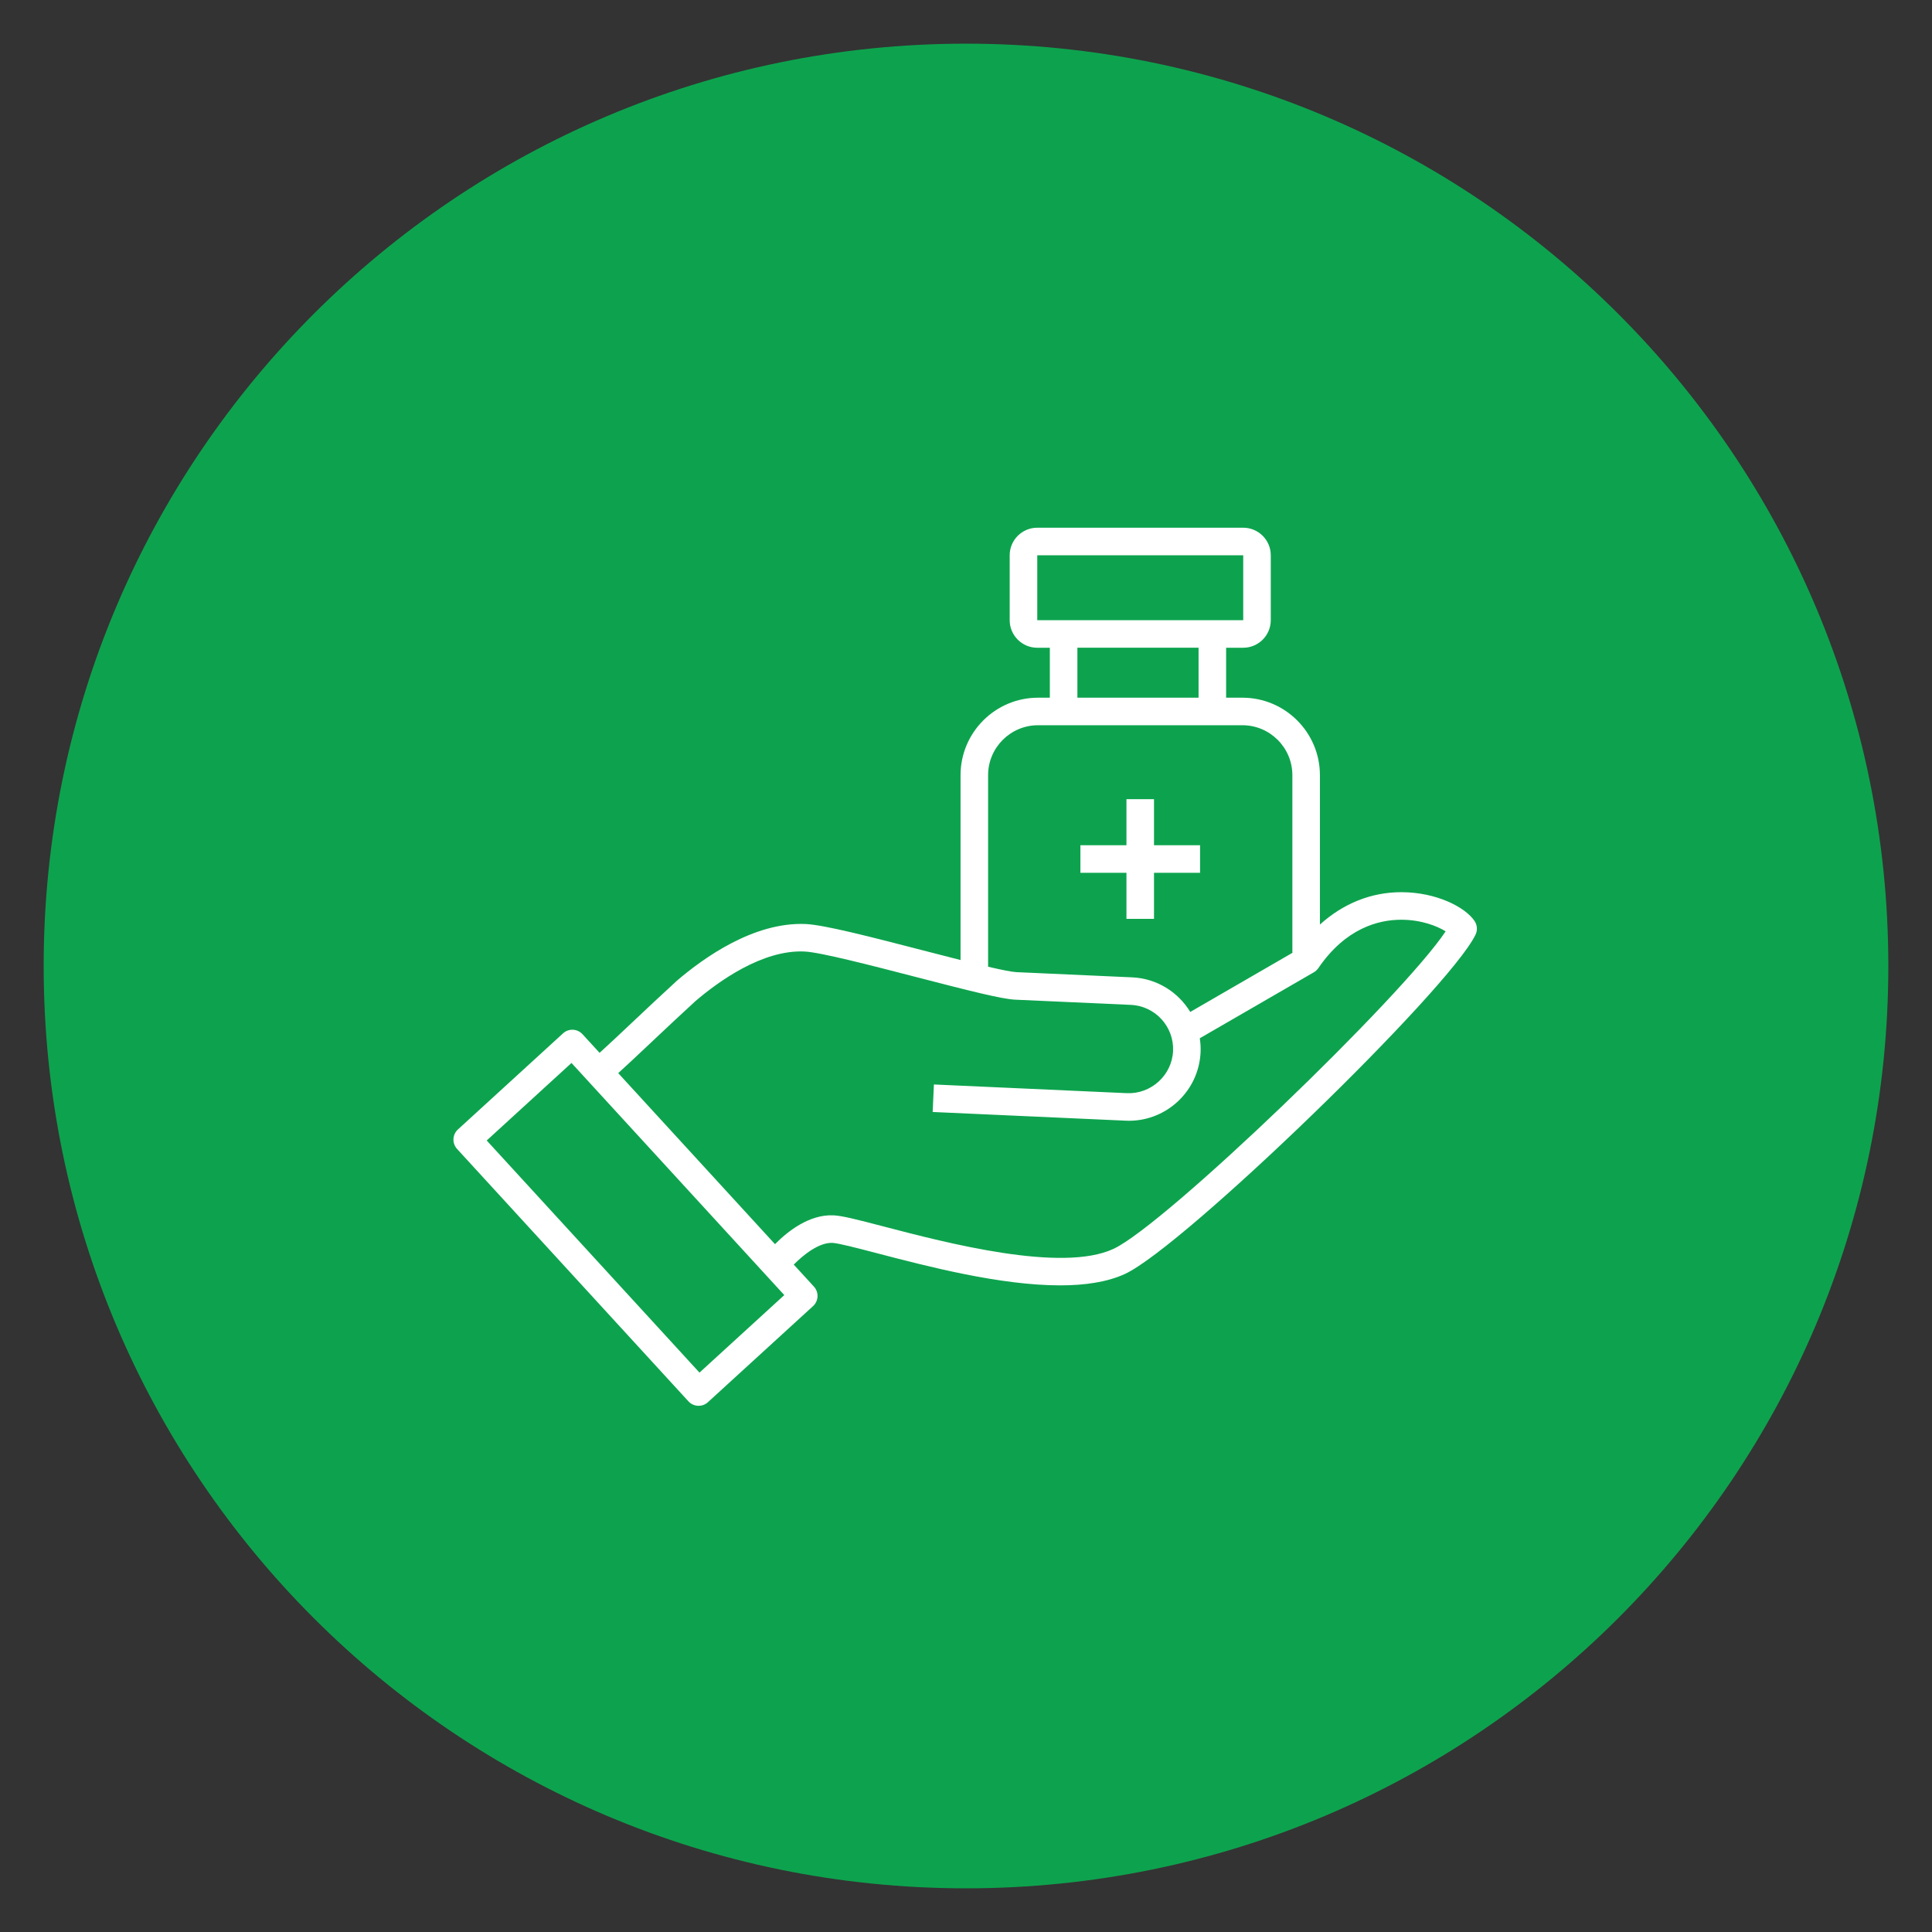
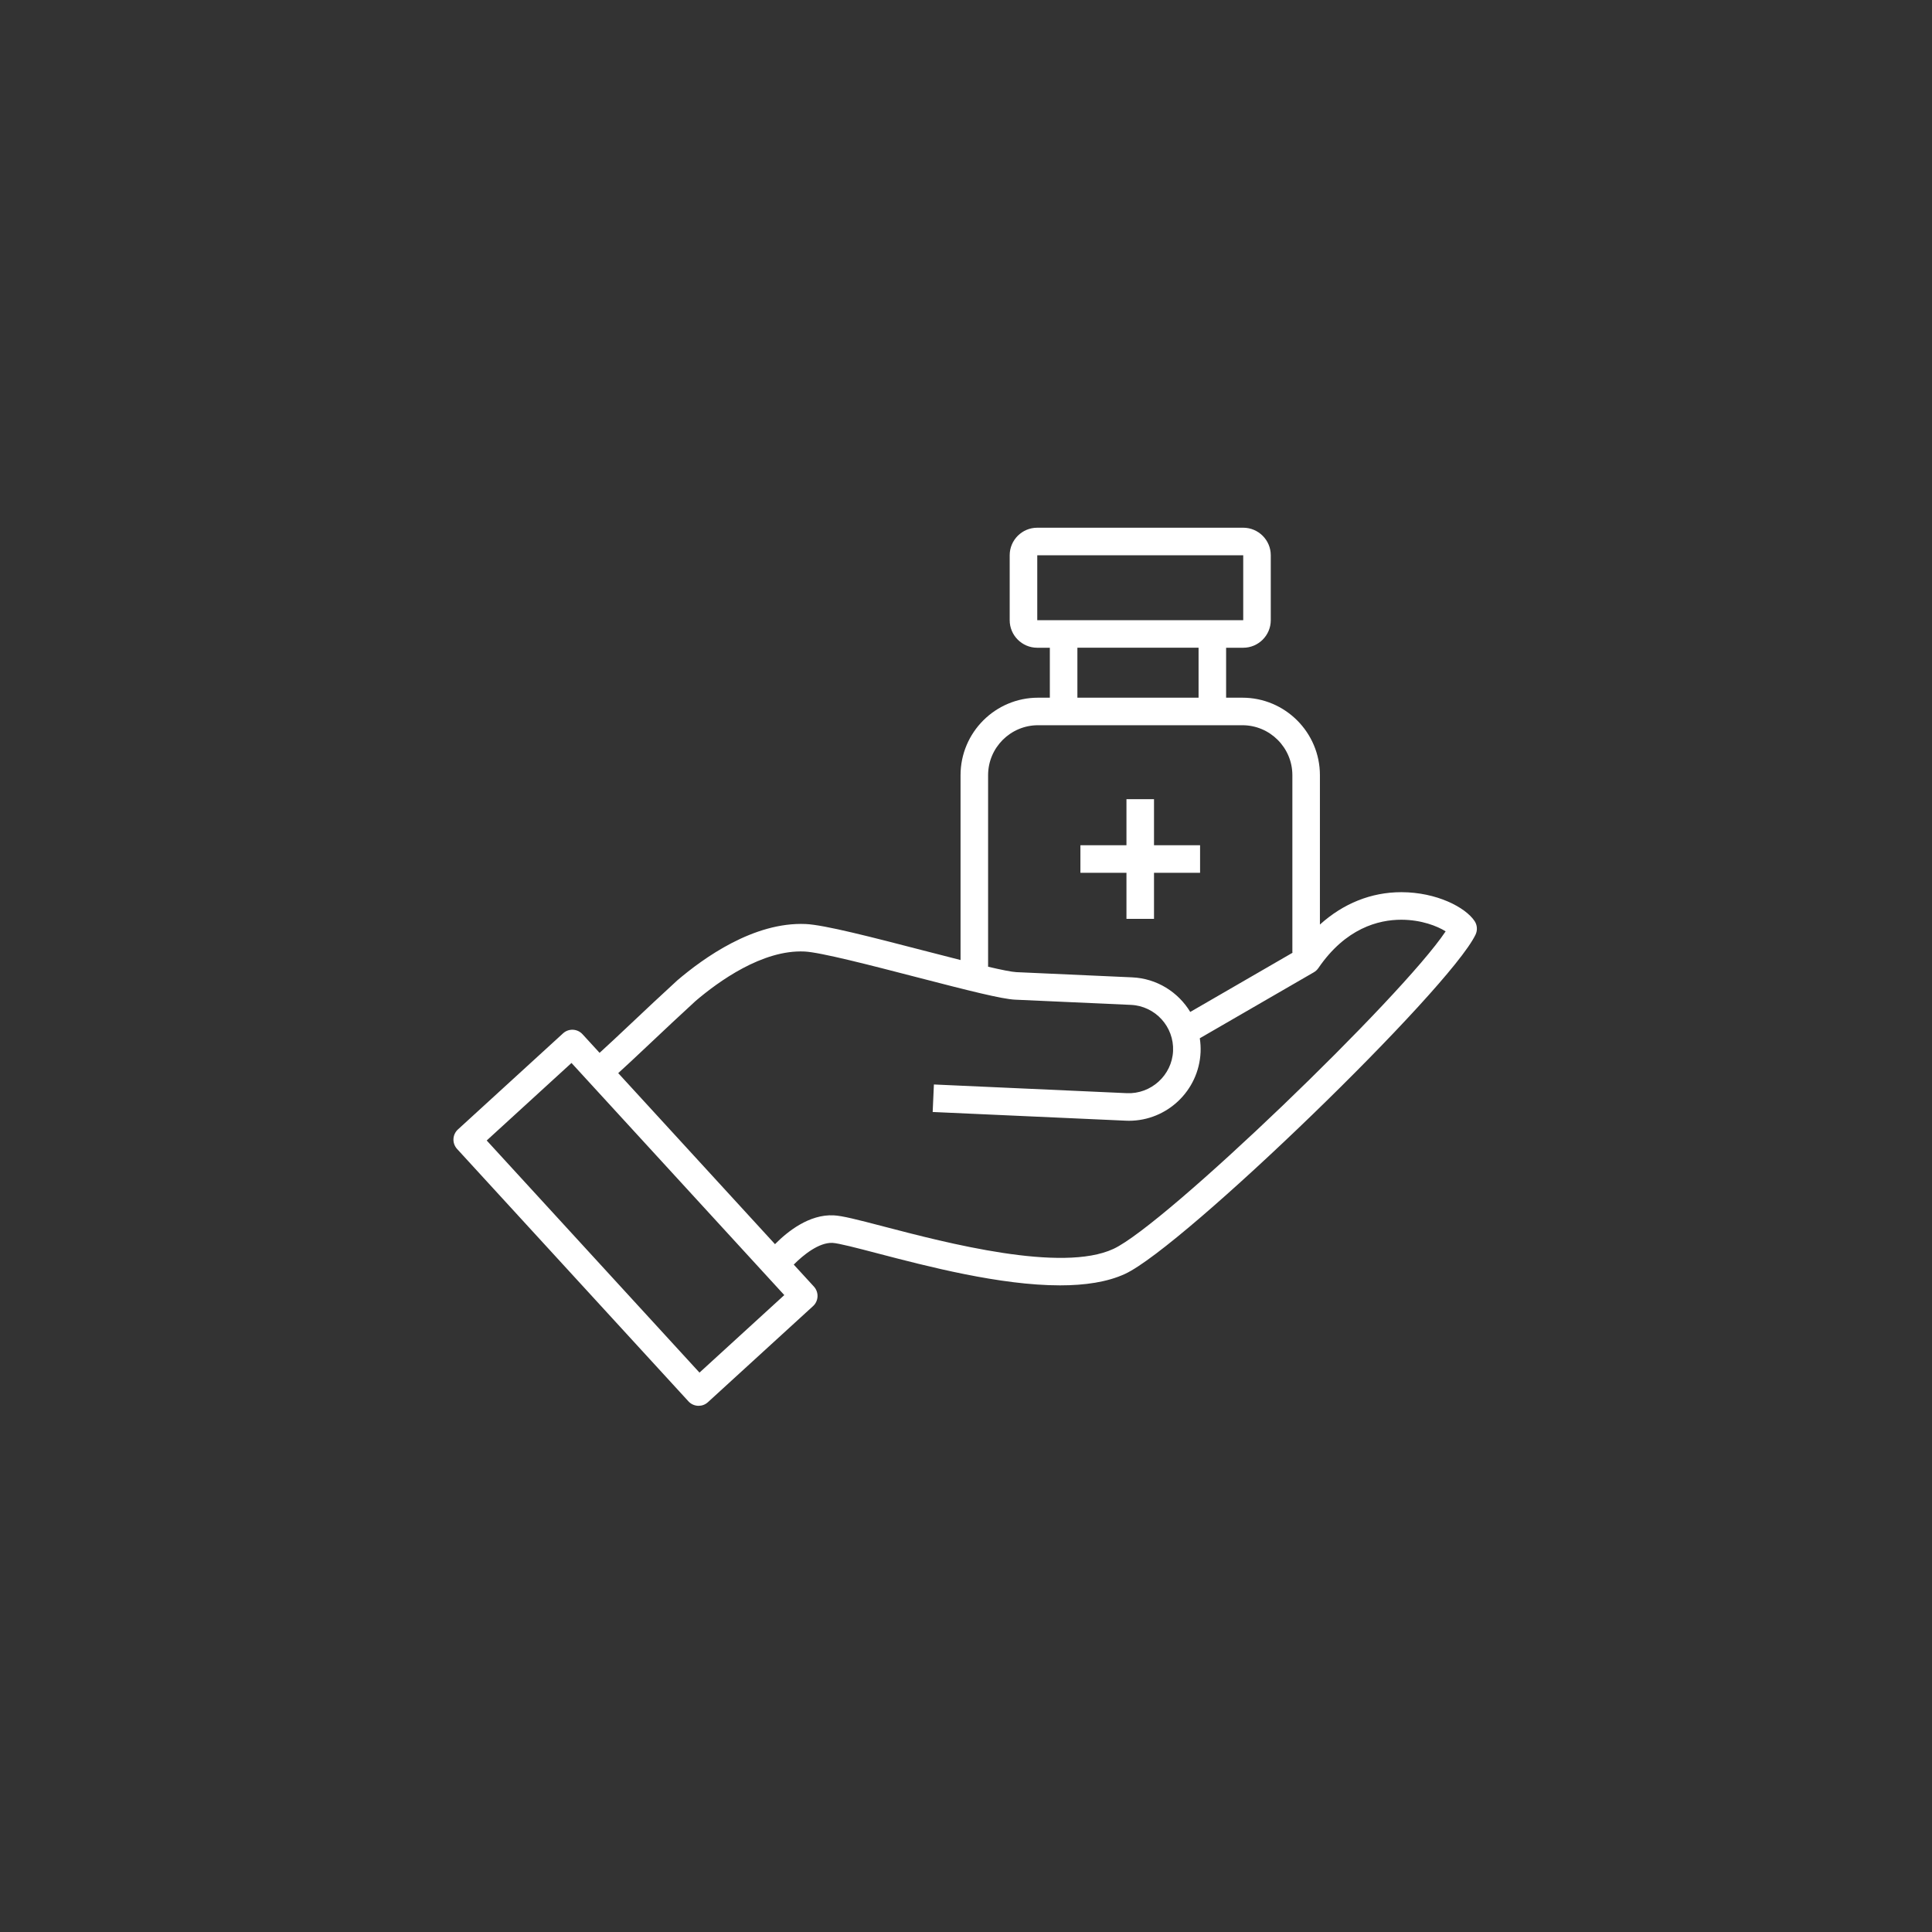
<svg xmlns="http://www.w3.org/2000/svg" width="500" zoomAndPan="magnify" viewBox="0 0 375 375" height="500" preserveAspectRatio="xMidYMid meet" version="1.0">
  <rect x="0" y="0" width="375" height="375" fill="#333333" stroke="none" />
  <defs>
    <clipPath id="c2061692f4">
      <path d="M 8.477 8.477 L 366.523 8.477 L 366.523 366.523 L 8.477 366.523 Z M 8.477 8.477 " clip-rule="nonzero" />
    </clipPath>
    <clipPath id="799bb76ac3">
-       <path d="M 187.5 8.477 C 88.629 8.477 8.477 88.629 8.477 187.5 C 8.477 286.371 88.629 366.523 187.5 366.523 C 286.371 366.523 366.523 286.371 366.523 187.5 C 366.523 88.629 286.371 8.477 187.5 8.477 Z M 187.5 8.477 " clip-rule="nonzero" />
-     </clipPath>
+       </clipPath>
    <clipPath id="f7ecdeee30">
      <path d="M 88.016 102 L 286.766 102 L 286.766 272.941 L 88.016 272.941 Z M 88.016 102 " clip-rule="nonzero" />
    </clipPath>
  </defs>
  <g clip-path="url(#c2061692f4)">
    <g clip-path="url(#799bb76ac3)">
      <path fill="#0da34e" d="M 8.477 8.477 L 366.523 8.477 L 366.523 366.523 L 8.477 366.523 Z M 8.477 8.477 " fill-opacity="1" fill-rule="nonzero" />
    </g>
  </g>
  <g clip-path="url(#f7ecdeee30)">
    <path fill="#ffffff" d="M 286.207 178.762 C 284.391 176.066 278.809 173.191 272.055 173.172 C 272.031 173.172 272.008 173.172 271.984 173.172 C 266.141 173.172 260.711 175.371 256.195 179.457 L 256.195 150.465 C 256.195 142.168 249.445 135.422 241.148 135.422 L 237.988 135.422 L 237.988 125.727 L 241.309 125.727 C 244.254 125.727 246.656 123.328 246.656 120.379 L 246.656 107.777 C 246.656 104.828 244.254 102.43 241.309 102.43 L 201.328 102.43 C 198.379 102.43 195.98 104.828 195.98 107.777 L 195.98 120.379 C 195.98 123.328 198.379 125.727 201.328 125.727 L 203.773 125.727 L 203.773 135.422 L 201.484 135.422 C 193.191 135.422 186.441 142.168 186.441 150.465 L 186.441 186.34 C 184.082 185.746 181.594 185.102 179.195 184.48 C 169.328 181.926 160.008 179.512 156.387 179.352 C 146.293 178.914 136.543 185.965 131.477 190.277 C 128.41 193.078 125.285 196.023 122.531 198.621 C 120.191 200.824 117.953 202.938 116.379 204.355 L 113.062 200.738 C 112.062 199.648 110.371 199.578 109.289 200.57 L 88.883 219.227 C 88.359 219.703 88.047 220.375 88.016 221.082 C 87.984 221.789 88.238 222.48 88.715 223.008 L 133.629 272.004 C 134.156 272.578 134.879 272.867 135.602 272.867 C 136.246 272.867 136.887 272.637 137.402 272.168 L 157.816 253.512 C 158.34 253.035 158.648 252.363 158.68 251.656 C 158.711 250.949 158.461 250.258 157.984 249.73 L 154.066 245.457 C 155.957 243.547 158.957 241.148 161.57 241.242 C 162.75 241.297 166.418 242.254 170.301 243.27 C 179.91 245.781 194.102 249.488 205.758 249.488 C 210.566 249.488 214.945 248.855 218.391 247.254 C 229.758 241.961 281.242 192.121 286.398 181.422 C 286.812 180.562 286.738 179.547 286.207 178.762 Z M 201.328 107.777 L 241.309 107.777 L 241.309 120.379 L 201.332 120.379 L 201.332 107.777 Z M 209.121 125.723 L 232.641 125.723 L 232.641 135.418 L 209.121 135.418 Z M 191.789 150.461 C 191.789 145.113 196.141 140.766 201.488 140.766 L 241.148 140.766 C 246.496 140.766 250.848 145.117 250.848 150.461 L 250.848 184.898 L 250.934 184.898 L 231.027 196.418 C 228.695 192.574 224.562 189.918 219.746 189.703 L 197.262 188.691 C 196.363 188.648 194.34 188.238 191.789 187.641 Z M 135.77 266.422 L 94.469 221.367 L 110.926 206.32 L 152.23 251.375 Z M 216.133 242.402 C 206.07 247.094 183.68 241.234 171.648 238.094 C 166.332 236.703 163.477 235.977 161.809 235.898 C 157.082 235.664 152.867 239.023 150.426 241.492 L 119.996 208.293 C 121.469 206.965 123.488 205.07 126.203 202.508 C 128.938 199.93 132.043 197.004 135.02 194.281 C 139.414 190.539 147.973 184.305 156.152 184.688 C 159.211 184.824 169.121 187.391 177.855 189.652 C 188.094 192.305 194.492 193.922 197.027 194.035 L 219.508 195.047 C 224.234 195.262 227.902 199.277 227.691 204 C 227.477 208.727 223.395 212.387 218.734 212.184 L 181.27 210.496 L 181.031 215.836 L 218.496 217.523 C 218.707 217.535 218.918 217.539 219.129 217.539 C 226.52 217.539 232.695 211.699 233.031 204.242 C 233.074 203.316 233.012 202.41 232.879 201.527 L 255.023 188.715 C 255.367 188.512 255.664 188.238 255.891 187.91 C 261.191 180.156 267.559 178.52 271.984 178.52 C 272 178.52 272.02 178.52 272.039 178.52 C 275.906 178.535 278.98 179.758 280.598 180.773 C 272.105 193.527 226.156 237.738 216.133 242.402 Z M 218.645 169.406 L 209.707 169.406 L 209.707 164.059 L 218.645 164.059 L 218.645 155.121 L 223.992 155.121 L 223.992 164.059 L 232.934 164.059 L 232.934 169.41 L 223.992 169.41 L 223.992 178.348 L 218.645 178.348 Z M 218.645 169.406 " fill-opacity="1" fill-rule="nonzero" />
  </g>
</svg>